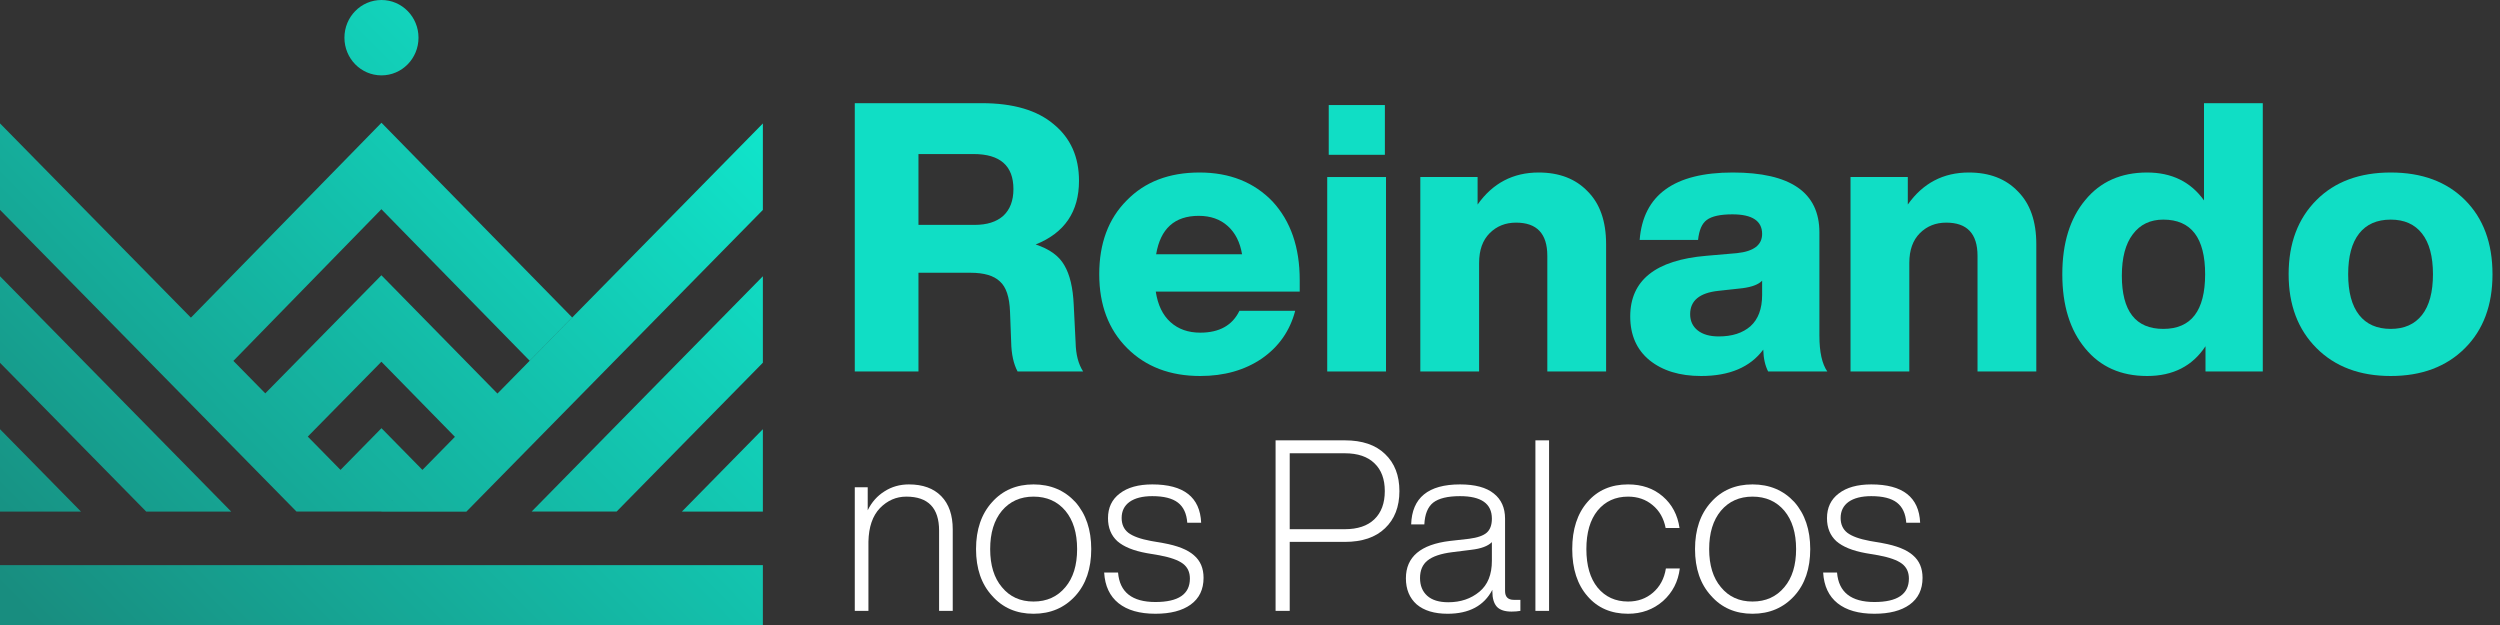
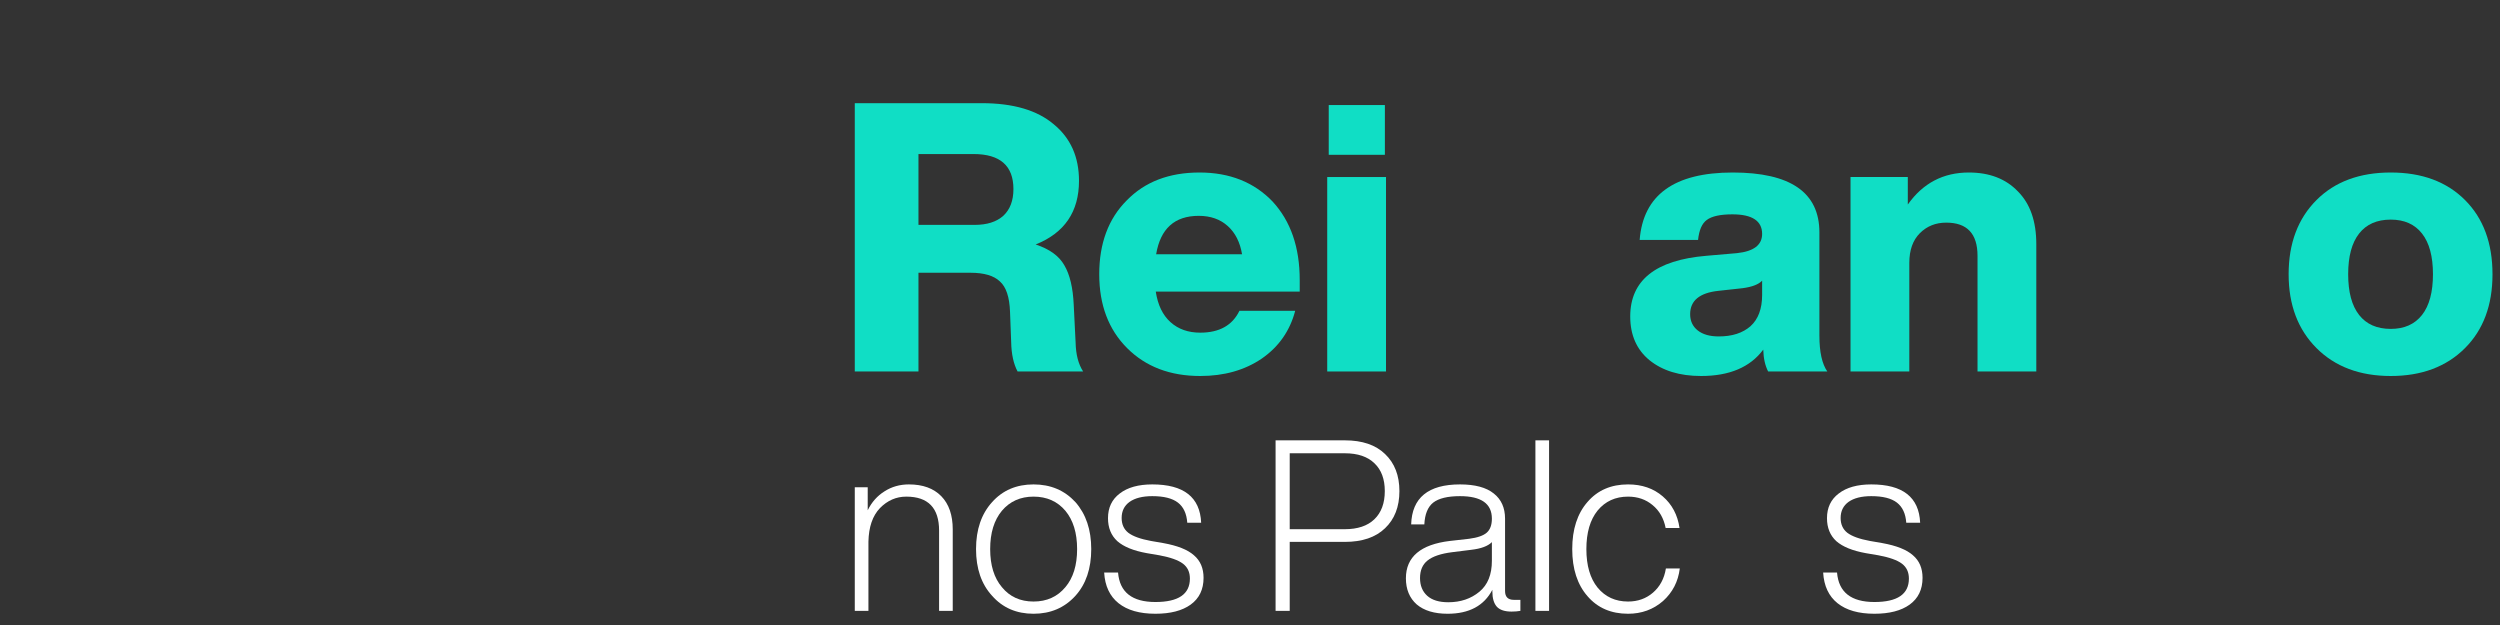
<svg xmlns="http://www.w3.org/2000/svg" width="272" height="68" viewBox="0 0 272 68" fill="none">
  <rect x="0" y="0" width="272" height="68" fill="#333333" stroke="none" />
  <g clip-path="url(#clip0_1000_8)">
    <path d="M41.504 55.66L37.047 51.124L41.504 46.588L45.961 51.124L41.504 55.66ZM62.252 34.538L41.504 13.356L20.53 34.806L25.153 39.51L41.496 22.763L57.622 39.242L62.244 34.538H62.252ZM54.155 42.854L41.496 29.949L28.807 42.854L33.43 47.558L41.496 39.357L49.525 47.558L54.148 42.854H54.155ZM45.533 4.101C45.533 1.833 43.732 0 41.504 0C39.275 0 37.474 1.833 37.474 4.101C37.474 6.369 39.275 8.201 41.504 8.201C43.732 8.201 45.533 6.369 45.533 4.101ZM83 61.486H0V68H83V61.486ZM41.504 55.66L0 13.424V22.832L32.252 55.652H41.496L41.504 55.66ZM0 39.471L15.908 55.66H25.153L0 30.056V39.464V39.471ZM0 55.66H8.81L0 46.695V55.66ZM50.748 55.66L83 22.84V13.432L41.496 55.668H50.741L50.748 55.66ZM83 30.056L57.847 55.652H67.092L83 39.464V30.056ZM83 46.695L74.191 55.66H83V46.695Z" fill="url(#paint0_linear_1000_8)" />
  </g>
  <path d="M268.191 37.875C266.169 39.898 263.476 40.909 260.114 40.909C256.752 40.909 254.06 39.898 252.037 37.875C250.015 35.852 249.003 33.174 249.003 29.839C249.003 26.477 250.015 23.785 252.037 21.762C254.033 19.767 256.725 18.769 260.114 18.769C263.504 18.769 266.196 19.767 268.191 21.762C270.187 23.757 271.184 26.45 271.184 29.839C271.184 33.201 270.187 35.88 268.191 37.875ZM260.114 35.784C261.59 35.784 262.725 35.278 263.517 34.267C264.31 33.256 264.706 31.78 264.706 29.839C264.706 27.898 264.31 26.422 263.517 25.411C262.725 24.4 261.59 23.894 260.114 23.894C258.611 23.894 257.463 24.4 256.67 25.411C255.878 26.422 255.481 27.898 255.481 29.839C255.481 31.78 255.878 33.256 256.67 34.267C257.463 35.278 258.611 35.784 260.114 35.784Z" fill="#10DEC5" />
-   <path d="M239.795 21.803V11.225H246.191V40.417H239.959V37.67C238.538 39.829 236.42 40.909 233.604 40.909C230.762 40.909 228.52 39.911 226.88 37.916C225.213 35.921 224.379 33.228 224.379 29.839C224.379 26.45 225.213 23.757 226.88 21.762C228.52 19.767 230.762 18.769 233.604 18.769C236.283 18.769 238.347 19.78 239.795 21.803ZM235.367 35.784C238.401 35.784 239.918 33.802 239.918 29.839C239.918 25.876 238.401 23.894 235.367 23.894C233.946 23.894 232.839 24.427 232.046 25.493C231.254 26.532 230.857 28.035 230.857 30.003C230.857 33.857 232.361 35.784 235.367 35.784Z" fill="#10DEC5" />
  <path d="M214.211 18.769C216.452 18.769 218.229 19.452 219.541 20.819C220.88 22.158 221.55 24.072 221.55 26.559V40.417H215.154V27.83C215.154 25.425 214.02 24.222 211.751 24.222C210.603 24.222 209.646 24.605 208.881 25.37C208.116 26.135 207.733 27.215 207.733 28.609V40.417H201.337V19.261H207.569V22.254C209.209 19.931 211.423 18.769 214.211 18.769Z" fill="#10DEC5" />
  <path d="M198.812 40.417H192.375C192.047 39.788 191.869 38.996 191.842 38.039C190.42 39.952 188.165 40.909 185.077 40.909C182.753 40.909 180.881 40.335 179.46 39.187C178.066 38.039 177.369 36.454 177.369 34.431C177.369 30.495 180.129 28.295 185.651 27.83L188.972 27.543C190.803 27.352 191.719 26.655 191.719 25.452C191.719 24.031 190.639 23.32 188.48 23.32C187.168 23.32 186.238 23.525 185.692 23.935C185.172 24.318 184.858 25.042 184.749 26.108H178.394C178.776 21.215 182.152 18.769 188.521 18.769C194.807 18.769 197.951 20.942 197.951 25.288V36.522C197.951 38.299 198.238 39.597 198.812 40.417ZM187.004 36.604C188.452 36.604 189.6 36.235 190.448 35.497C191.295 34.732 191.719 33.597 191.719 32.094V30.536C191.336 30.946 190.625 31.219 189.587 31.356L186.963 31.643C184.913 31.862 183.888 32.709 183.888 34.185C183.888 34.923 184.161 35.511 184.708 35.948C185.254 36.385 186.02 36.604 187.004 36.604Z" fill="#10DEC5" />
-   <path d="M167.405 18.769C169.647 18.769 171.423 19.452 172.735 20.819C174.075 22.158 174.744 24.072 174.744 26.559V40.417H168.348V27.83C168.348 25.425 167.214 24.222 164.945 24.222C163.797 24.222 162.841 24.605 162.075 25.37C161.31 26.135 160.927 27.215 160.927 28.609V40.417H154.531V19.261H160.763V22.254C162.403 19.931 164.617 18.769 167.405 18.769Z" fill="#10DEC5" />
  <path d="M150.675 16.842H144.566V11.43H150.675V16.842ZM150.798 40.417H144.402V19.261H150.798V40.417Z" fill="#10DEC5" />
  <path d="M141.409 30.454V31.725H125.747C125.966 33.174 126.499 34.281 127.346 35.046C128.194 35.811 129.273 36.194 130.585 36.194C132.663 36.194 134.084 35.401 134.849 33.816H140.917C140.343 36.003 139.127 37.738 137.268 39.023C135.41 40.28 133.182 40.909 130.585 40.909C127.305 40.909 124.654 39.898 122.631 37.875C120.609 35.852 119.597 33.174 119.597 29.839C119.597 26.477 120.595 23.798 122.59 21.803C124.558 19.78 127.196 18.769 130.503 18.769C133.783 18.769 136.435 19.821 138.457 21.926C140.425 24.058 141.409 26.901 141.409 30.454ZM130.421 23.484C127.797 23.484 126.253 24.878 125.788 27.666H135.136C134.918 26.354 134.398 25.329 133.578 24.591C132.758 23.853 131.706 23.484 130.421 23.484Z" fill="#10DEC5" />
  <path d="M116.821 33.16L117.026 37.26C117.053 38.572 117.327 39.624 117.846 40.417H110.712C110.275 39.597 110.042 38.531 110.015 37.219L109.892 33.939C109.837 32.326 109.468 31.219 108.785 30.618C108.129 29.989 107.063 29.675 105.587 29.675H99.929V40.417H93V11.225H106.817C110.234 11.225 112.844 11.99 114.648 13.521C116.479 15.024 117.395 17.074 117.395 19.671C117.395 23.033 115.823 25.343 112.68 26.6C114.183 27.092 115.222 27.844 115.796 28.855C116.397 29.866 116.739 31.301 116.821 33.16ZM99.929 16.76V24.468H106.038C107.377 24.468 108.416 24.14 109.154 23.484C109.892 22.801 110.261 21.83 110.261 20.573C110.261 18.031 108.812 16.76 105.915 16.76H99.929Z" fill="#10DEC5" />
  <path d="M203.935 66.776C202.215 66.776 200.878 66.393 199.922 65.629C198.967 64.865 198.446 63.753 198.359 62.294H199.87C200.044 64.43 201.399 65.499 203.935 65.499C206.437 65.499 207.688 64.647 207.688 62.945C207.688 62.25 207.436 61.712 206.932 61.329C206.428 60.947 205.577 60.643 204.378 60.417L202.997 60.183C201.555 59.922 200.487 59.488 199.792 58.88C199.114 58.255 198.776 57.421 198.776 56.378C198.776 55.232 199.201 54.337 200.052 53.694C200.904 53.034 202.085 52.704 203.596 52.704C207.019 52.704 208.791 54.094 208.912 56.873H207.401C207.331 55.883 206.993 55.154 206.385 54.684C205.777 54.215 204.847 53.981 203.596 53.981C202.537 53.981 201.711 54.189 201.121 54.606C200.548 55.023 200.261 55.605 200.261 56.352C200.261 57.047 200.504 57.586 200.991 57.968C201.494 58.35 202.311 58.645 203.44 58.854L204.795 59.088C206.341 59.366 207.453 59.809 208.131 60.417C208.825 61.008 209.173 61.825 209.173 62.867C209.173 64.135 208.704 65.108 207.766 65.785C206.845 66.446 205.568 66.776 203.935 66.776Z" fill="white" />
-   <path d="M195.234 64.821C194.052 66.124 192.532 66.776 190.673 66.776C188.815 66.776 187.312 66.124 186.165 64.821C185.001 63.553 184.419 61.859 184.419 59.74C184.419 57.62 185.001 55.918 186.165 54.632C187.312 53.347 188.815 52.704 190.673 52.704C192.532 52.704 194.052 53.347 195.234 54.632C196.38 55.935 196.954 57.638 196.954 59.74C196.954 61.859 196.38 63.553 195.234 64.821ZM187.234 63.883C188.085 64.925 189.232 65.447 190.673 65.447C192.115 65.447 193.271 64.925 194.139 63.883C194.99 62.876 195.416 61.495 195.416 59.74C195.416 57.985 194.99 56.596 194.139 55.571C193.271 54.546 192.115 54.033 190.673 54.033C189.249 54.033 188.102 54.546 187.234 55.571C186.383 56.596 185.957 57.985 185.957 59.74C185.957 61.495 186.383 62.876 187.234 63.883Z" fill="white" />
  <path d="M177.131 66.776C175.289 66.776 173.822 66.141 172.727 64.873C171.615 63.605 171.059 61.894 171.059 59.74C171.059 57.586 171.615 55.874 172.727 54.606C173.822 53.338 175.289 52.704 177.131 52.704C178.642 52.704 179.902 53.138 180.909 54.007C181.917 54.876 182.525 56.022 182.733 57.447H181.222C181.014 56.387 180.536 55.553 179.789 54.945C179.059 54.337 178.173 54.033 177.131 54.033C175.759 54.033 174.655 54.537 173.822 55.544C173.005 56.552 172.597 57.95 172.597 59.74C172.597 61.529 173.005 62.928 173.822 63.935C174.655 64.943 175.759 65.447 177.131 65.447C178.191 65.447 179.094 65.125 179.841 64.483C180.605 63.822 181.074 62.945 181.248 61.851H182.76C182.586 63.275 181.978 64.456 180.935 65.394C179.876 66.315 178.608 66.776 177.131 66.776Z" fill="white" />
  <path d="M168.538 66.463H167.053V47.909H168.538V66.463Z" fill="white" />
  <path d="M164.714 65.264H165.418V66.463C165.122 66.515 164.801 66.541 164.454 66.541C163.724 66.541 163.194 66.367 162.864 66.02C162.534 65.655 162.369 65.099 162.369 64.352V64.17C161.466 65.907 159.841 66.776 157.496 66.776C156.054 66.776 154.934 66.437 154.135 65.759C153.353 65.064 152.962 64.118 152.962 62.919C152.962 60.591 154.56 59.236 157.757 58.854L159.841 58.619C160.762 58.498 161.405 58.272 161.77 57.942C162.134 57.612 162.317 57.108 162.317 56.431C162.317 54.797 161.162 53.981 158.851 53.981C157.513 53.981 156.541 54.215 155.933 54.684C155.342 55.154 155.021 55.944 154.968 57.056H153.535C153.622 54.155 155.394 52.704 158.851 52.704C160.484 52.704 161.709 53.034 162.525 53.694C163.342 54.337 163.75 55.249 163.75 56.431V64.3C163.75 64.943 164.071 65.264 164.714 65.264ZM157.574 65.525C158.912 65.525 160.041 65.143 160.962 64.378C161.865 63.631 162.317 62.511 162.317 61.017V58.984C161.883 59.419 161.136 59.696 160.076 59.818L157.991 60.079C156.758 60.235 155.863 60.539 155.307 60.991C154.769 61.425 154.499 62.059 154.499 62.893C154.499 63.709 154.76 64.352 155.281 64.821C155.802 65.29 156.567 65.525 157.574 65.525Z" fill="white" />
  <path d="M138.783 47.909H146.314C148.208 47.909 149.667 48.404 150.692 49.395C151.734 50.385 152.256 51.731 152.256 53.434C152.256 55.136 151.734 56.482 150.692 57.473C149.667 58.463 148.208 58.958 146.314 58.958H140.321V66.463H138.783V47.909ZM140.321 57.577H146.314C147.704 57.577 148.773 57.221 149.52 56.508C150.284 55.779 150.666 54.754 150.666 53.434C150.666 52.131 150.293 51.123 149.546 50.411C148.799 49.681 147.721 49.316 146.314 49.316H140.321V57.577Z" fill="white" />
  <path d="M125.709 66.776C123.989 66.776 122.652 66.393 121.696 65.629C120.741 64.865 120.219 63.753 120.133 62.294H121.644C121.818 64.43 123.173 65.499 125.709 65.499C128.211 65.499 129.461 64.647 129.461 62.945C129.461 62.25 129.21 61.712 128.706 61.329C128.202 60.947 127.351 60.643 126.152 60.417L124.771 60.183C123.329 59.922 122.261 59.488 121.566 58.88C120.888 58.255 120.55 57.421 120.55 56.378C120.55 55.232 120.975 54.337 121.826 53.694C122.678 53.034 123.859 52.704 125.37 52.704C128.793 52.704 130.565 54.094 130.686 56.873H129.175C129.105 55.883 128.767 55.154 128.159 54.684C127.551 54.215 126.621 53.981 125.37 53.981C124.311 53.981 123.485 54.189 122.895 54.606C122.321 55.023 122.035 55.605 122.035 56.352C122.035 57.047 122.278 57.586 122.764 57.968C123.268 58.35 124.085 58.645 125.214 58.854L126.569 59.088C128.115 59.366 129.227 59.809 129.904 60.417C130.599 61.008 130.947 61.825 130.947 62.867C130.947 64.135 130.478 65.108 129.54 65.785C128.619 66.446 127.342 66.776 125.709 66.776Z" fill="white" />
  <path d="M117.008 64.821C115.826 66.124 114.306 66.776 112.447 66.776C110.589 66.776 109.086 66.124 107.939 64.821C106.775 63.553 106.193 61.859 106.193 59.74C106.193 57.62 106.775 55.918 107.939 54.632C109.086 53.347 110.589 52.704 112.447 52.704C114.306 52.704 115.826 53.347 117.008 54.632C118.154 55.935 118.727 57.638 118.727 59.74C118.727 61.859 118.154 63.553 117.008 64.821ZM109.008 63.883C109.859 64.925 111.005 65.447 112.447 65.447C113.889 65.447 115.045 64.925 115.913 63.883C116.764 62.876 117.19 61.495 117.19 59.74C117.19 57.985 116.764 56.596 115.913 55.571C115.045 54.546 113.889 54.033 112.447 54.033C111.023 54.033 109.876 54.546 109.008 55.571C108.156 56.596 107.731 57.985 107.731 59.74C107.731 61.495 108.156 62.876 109.008 63.883Z" fill="white" />
  <path d="M98.889 52.704C100.401 52.704 101.573 53.13 102.407 53.981C103.241 54.832 103.658 56.04 103.658 57.603V66.463H102.173V57.733C102.173 55.267 100.983 54.033 98.603 54.033C97.508 54.033 96.553 54.45 95.736 55.284C94.937 56.118 94.52 57.334 94.485 58.932V66.463H93V53.017H94.407V55.518C94.841 54.632 95.45 53.946 96.231 53.46C97.013 52.956 97.899 52.704 98.889 52.704Z" fill="white" />
  <defs>
    <linearGradient id="paint0_linear_1000_8" x1="7.346" y1="75.476" x2="76.855" y2="7.164" gradientUnits="userSpaceOnUse">
      <stop offset="0.03" stop-color="#188D7F" />
      <stop offset="1" stop-color="#10E5CB" />
    </linearGradient>
    <clipPath id="clip0_1000_8">
-       <rect width="83" height="68" fill="white" />
-     </clipPath>
+       </clipPath>
  </defs>
</svg>